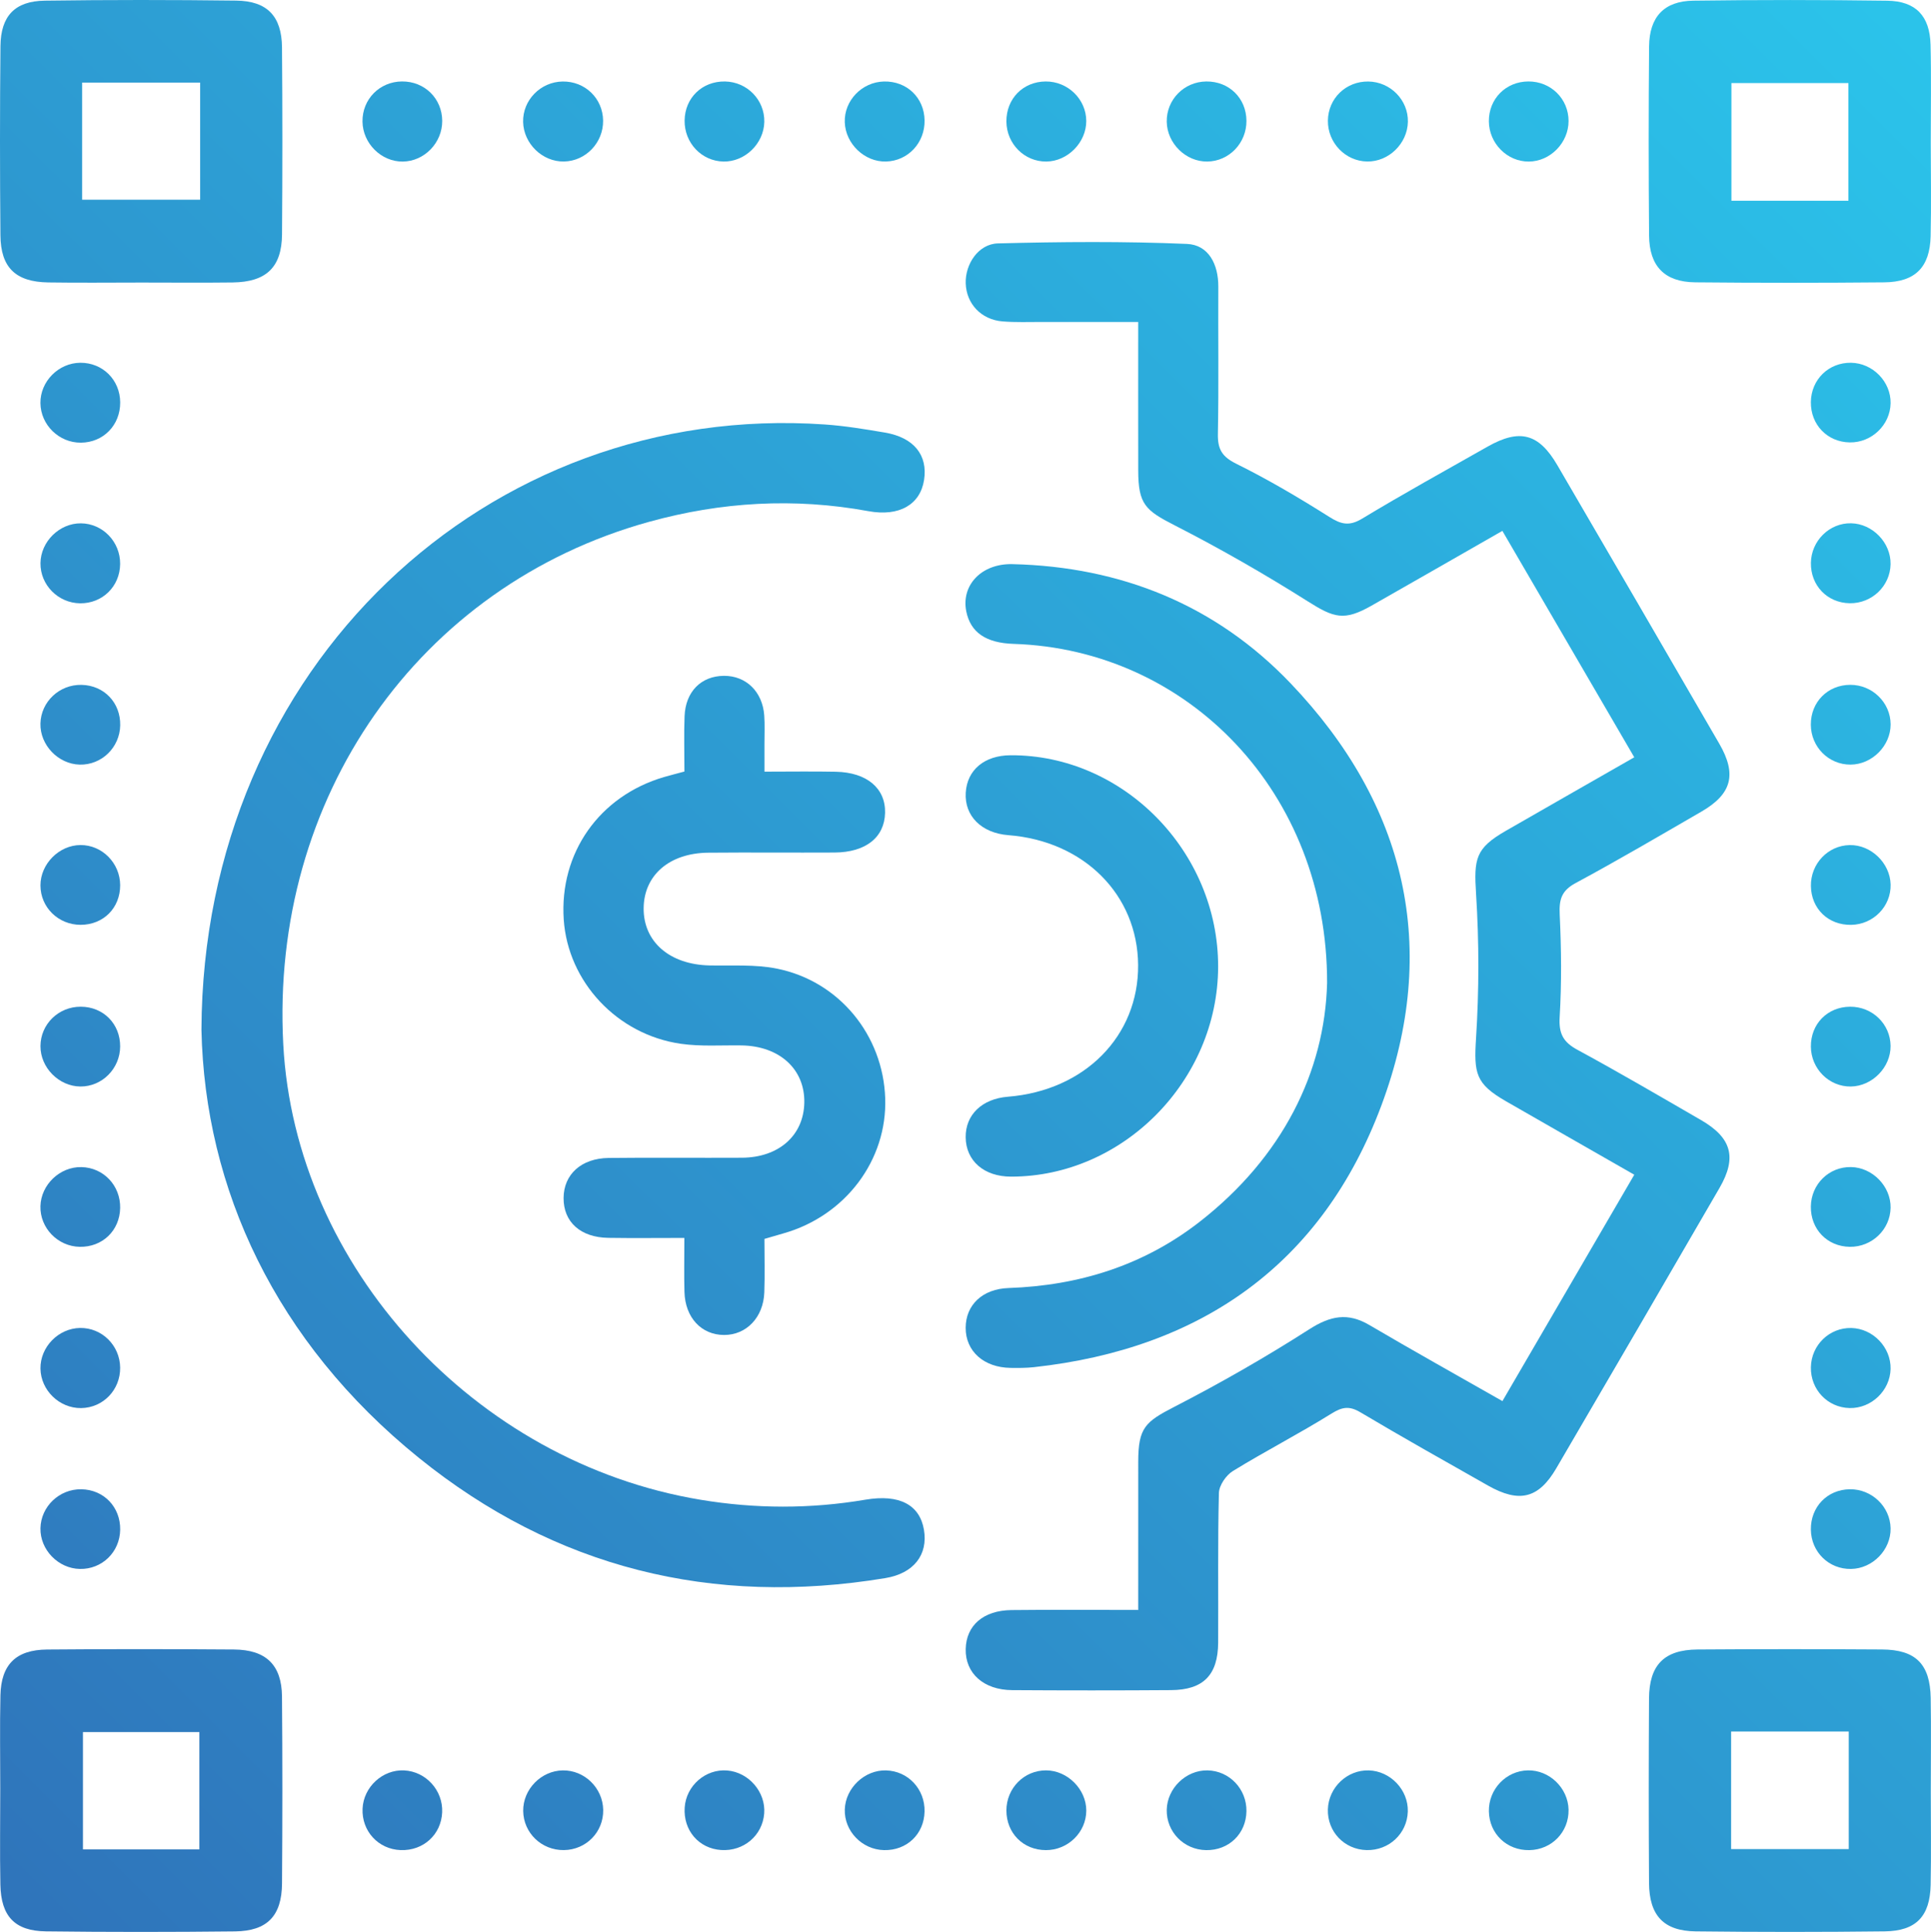
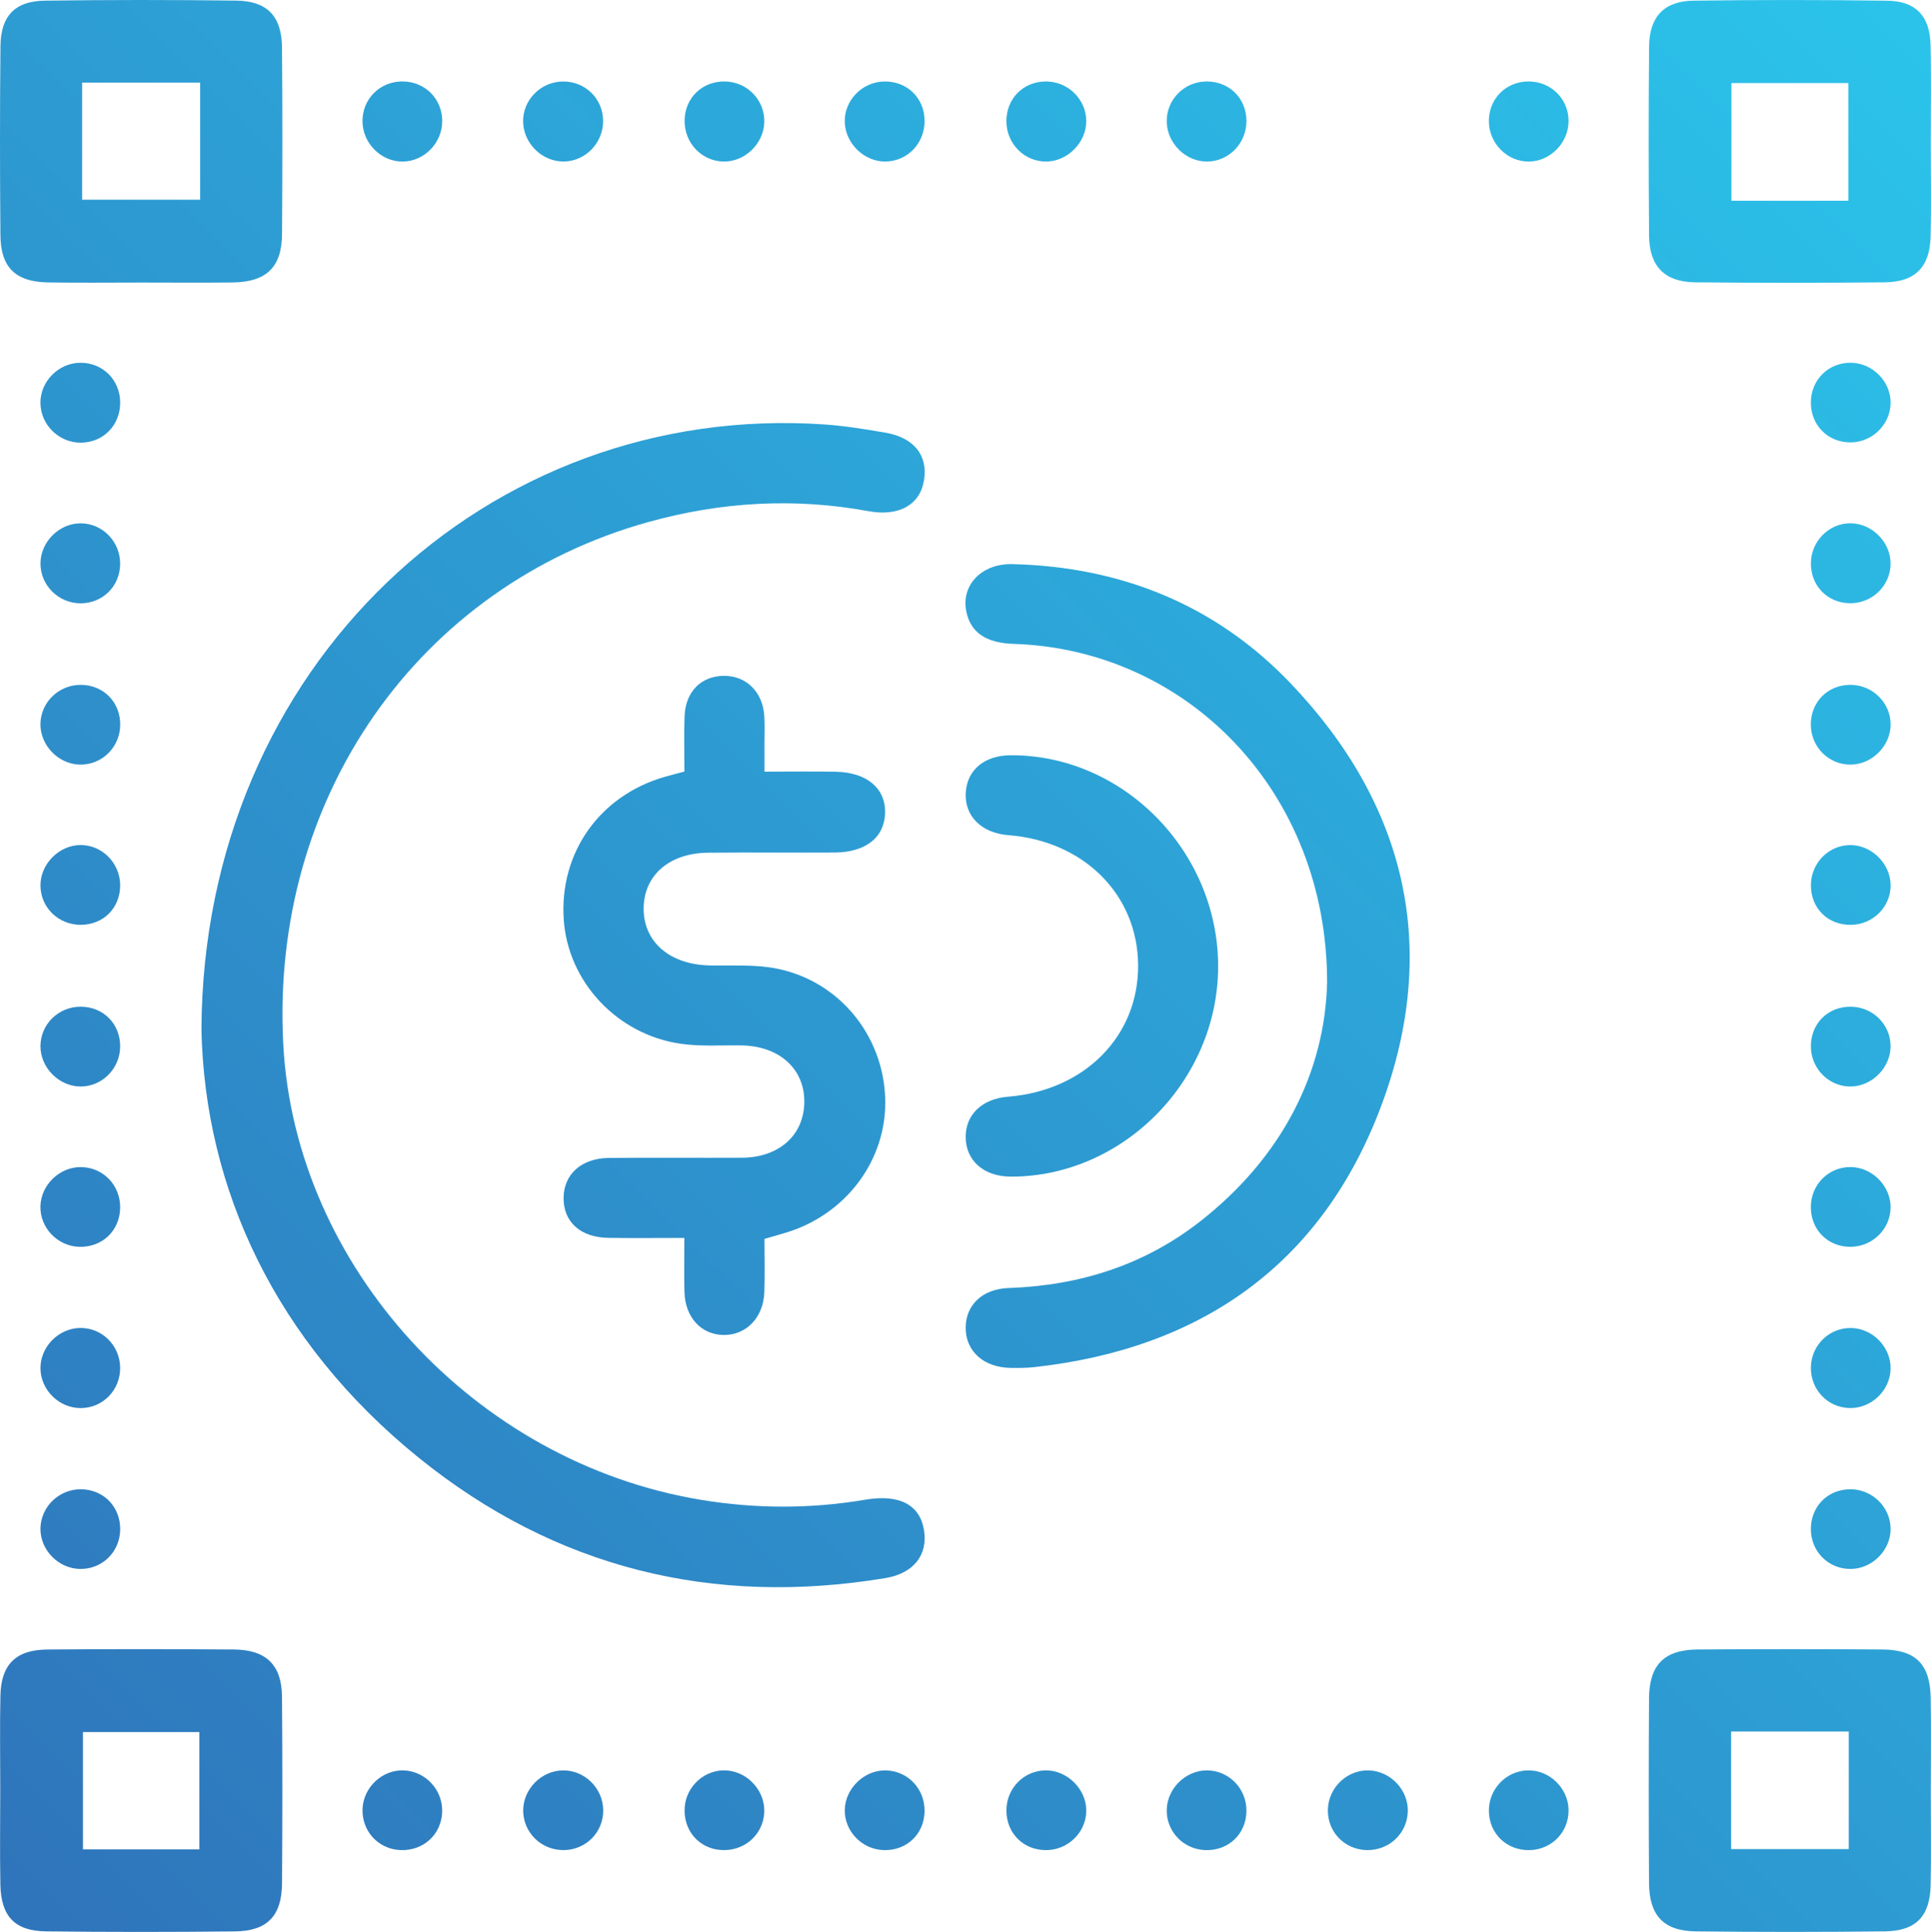
<svg xmlns="http://www.w3.org/2000/svg" version="1.1" id="Layer_1" x="0px" y="0px" width="413.092px" height="413.241px" viewBox="0 0 413.092 413.241" xml:space="preserve">
  <g>
    <linearGradient id="SVGID_1_" gradientUnits="userSpaceOnUse" x1="28.302" y1="428.067" x2="428.301" y2="26.684">
      <stop offset="0" style="stop-color:#2F75BB" />
      <stop offset="1" style="stop-color:#2BC3EA" />
    </linearGradient>
-     <path fill="url(#SVGID_1_)" d="M243.496,344.37c0-11.083-0.011-21.4,0.004-31.717c0.01-7.253,1.491-8.521,7.732-11.735   c9.86-5.077,19.525-10.612,28.865-16.589c4.494-2.875,8.217-3.631,12.854-0.902c9.295,5.471,18.72,10.72,28.459,16.27   c9.414-16.161,18.69-32.085,28.207-48.423c-9.345-5.348-18.41-10.519-27.458-15.719c-6.505-3.739-6.873-5.971-6.392-13.508   c0.653-10.234,0.66-20.572,0.005-30.804c-0.485-7.57-0.137-9.791,6.357-13.525c9.053-5.206,18.127-10.378,27.487-15.733   c-9.494-16.295-18.772-32.221-28.217-48.431c-9.553,5.461-18.755,10.745-27.981,15.989c-5.879,3.341-8.019,2.639-13.652-0.917   c-9.239-5.833-18.757-11.289-28.484-16.262c-6.251-3.196-7.77-4.504-7.784-11.706c-0.02-10.323-0.005-20.645-0.005-31.789   c-7.008,0-13.768,0.008-20.528-0.004c-2.832-0.005-5.678,0.112-8.494-0.117c-4.576-0.371-7.747-3.782-7.878-8.163   c-0.123-4.088,2.71-8.413,6.889-8.521c13.476-0.349,26.982-0.465,40.443,0.11c4.603,0.197,6.73,4.341,6.705,9.135   c-0.054,10.498,0.11,21-0.091,31.494c-0.062,3.246,0.851,4.868,3.913,6.384c6.837,3.386,13.445,7.285,19.899,11.366   c2.558,1.618,4.294,2.046,7.055,0.38c8.833-5.331,17.869-10.33,26.851-15.412c6.852-3.878,10.936-2.812,14.9,3.98   c11.581,19.841,23.133,39.699,34.647,59.58c3.798,6.558,2.673,10.766-3.821,14.523c-8.934,5.168-17.838,10.397-26.922,15.289   c-3.033,1.633-3.549,3.536-3.396,6.739c0.348,7.291,0.426,14.628-0.009,21.908c-0.211,3.53,0.73,5.35,3.783,7.005   c8.925,4.839,17.693,9.968,26.482,15.053c6.528,3.777,7.698,8.005,3.93,14.505c-11.605,20.02-23.244,40.02-34.933,59.991   c-3.78,6.458-7.917,7.452-14.594,3.669c-9.125-5.169-18.27-10.305-27.284-15.662c-2.372-1.41-3.876-1.18-6.195,0.265   c-6.905,4.301-14.166,8.031-21.099,12.29c-1.454,0.893-2.947,3.075-2.988,4.699c-0.268,10.659-0.1,21.327-0.16,31.992   c-0.039,6.937-3.162,10.123-10.064,10.172c-11.331,0.08-22.664,0.077-33.995,0.004c-6.135-0.039-10.057-3.611-9.948-8.788   c0.106-5.043,3.767-8.273,9.803-8.34C225.193,344.297,233.995,344.37,243.496,344.37z" />
    <linearGradient id="SVGID_2_" gradientUnits="userSpaceOnUse" x1="-15.3" y1="384.616" x2="384.7" y2="-16.767">
      <stop offset="0" style="stop-color:#2F75BB" />
      <stop offset="1" style="stop-color:#2BC3EA" />
    </linearGradient>
    <path fill="url(#SVGID_2_)" d="M43.095,220.275c0.307-77.724,61.265-134.458,133.34-129.481c4.306,0.297,8.595,1.009,12.857,1.731   c6.206,1.052,9.227,4.818,8.388,10.16c-0.825,5.252-5.309,7.864-11.908,6.652c-15.849-2.911-31.502-1.993-46.972,2.296   c-49.295,13.667-81.017,59.04-78.202,111.775c2.537,47.534,40.908,89.359,89.246,97.389c11.783,1.957,23.506,1.984,35.283-0.01   c7.312-1.238,11.626,1.116,12.528,6.422c0.912,5.365-2.19,9.344-8.243,10.347c-37.05,6.137-70.624-2.157-99.797-25.715   C58.898,287.035,43.811,254.248,43.095,220.275z" />
    <linearGradient id="SVGID_3_" gradientUnits="userSpaceOnUse" x1="19.542" y1="419.338" x2="419.542" y2="17.955">
      <stop offset="0" style="stop-color:#2F75BB" />
      <stop offset="1" style="stop-color:#2BC3EA" />
    </linearGradient>
    <path fill="url(#SVGID_3_)" d="M283.902,210.249c0.077-40.708-29.718-71.327-67.068-72.522c-5.903-0.189-9.203-2.445-10.115-6.916   c-1.147-5.624,3.229-10.298,9.873-10.141c23.212,0.547,43.49,8.723,59.491,25.482c24.777,25.951,32.001,56.71,19.411,90.365   c-12.655,33.829-38.466,51.994-74.305,55.923c-1.651,0.181-3.329,0.177-4.994,0.154c-5.748-0.078-9.624-3.561-9.612-8.583   c0.012-4.864,3.572-8.305,9.146-8.498c15.076-0.52,28.871-4.815,40.838-14.116C274.381,247.552,283.419,229.211,283.902,210.249z" />
    <linearGradient id="SVGID_4_" gradientUnits="userSpaceOnUse" x1="-14.723" y1="385.19" x2="385.277" y2="-16.192">
      <stop offset="0" style="stop-color:#2F75BB" />
      <stop offset="1" style="stop-color:#2BC3EA" />
    </linearGradient>
    <path fill="url(#SVGID_4_)" d="M146.417,165.033c0-4.195-0.122-8.019,0.03-11.831c0.21-5.273,3.545-8.596,8.4-8.639   c4.745-0.042,8.288,3.383,8.647,8.492c0.14,1.99,0.041,3.997,0.046,5.996c0.004,1.796,0.001,3.592,0.001,6.009   c5.396,0,10.339-0.081,15.279,0.02c6.639,0.135,10.643,3.548,10.521,8.785c-0.122,5.257-4.13,8.456-10.823,8.493   c-8.997,0.05-17.994-0.048-26.991,0.034c-8.331,0.076-13.767,4.81-13.834,11.857c-0.069,7.206,5.579,12.074,14.081,12.258   c4.819,0.104,9.761-0.255,14.428,0.684c13.328,2.683,22.708,14.235,23.167,27.708c0.45,13.236-8.485,25.133-21.705,28.903   c-1.268,0.362-2.533,0.735-4.131,1.2c0,3.786,0.107,7.605-0.026,11.416c-0.187,5.373-3.832,9.147-8.608,9.134   c-4.845-0.013-8.31-3.692-8.475-9.179c-0.109-3.626-0.021-7.259-0.021-11.579c-5.743,0-11.013,0.065-16.282-0.017   c-5.952-0.093-9.585-3.4-9.556-8.527c0.029-5.037,3.774-8.496,9.65-8.563c9.496-0.108,18.993,0.003,28.49-0.049   c7.913-0.043,13.223-4.771,13.358-11.772c0.138-7.171-5.302-12.122-13.43-12.251c-4.328-0.068-8.718,0.261-12.972-0.347   c-13.671-1.955-24.17-13.283-25.064-26.577c-0.959-14.246,7.626-26.438,21.474-30.484   C143.339,165.84,144.62,165.519,146.417,165.033z" />
    <linearGradient id="SVGID_5_" gradientUnits="userSpaceOnUse" x1="-169.705" y1="230.742" x2="230.295" y2="-170.641">
      <stop offset="0" style="stop-color:#2F75BB" />
      <stop offset="1" style="stop-color:#2BC3EA" />
    </linearGradient>
    <path fill="url(#SVGID_5_)" d="M30.284,60.435c-6.66-0.001-13.322,0.081-19.981-0.023C3.346,60.302,0.152,57.238,0.091,50.328   C-0.028,36.842-0.035,23.353,0.098,9.867c0.064-6.453,3.09-9.64,9.485-9.727c13.651-0.187,27.308-0.182,40.96-0.011   c6.627,0.083,9.728,3.355,9.783,10.01c0.11,13.32,0.103,26.642,0.006,39.962c-0.051,7.071-3.356,10.226-10.566,10.317   C43.272,60.5,36.778,60.435,30.284,60.435z M17.569,17.674c0,8.679,0,16.779,0,25.04c8.564,0,16.89,0,25.247,0   c0-8.561,0-16.65,0-25.04C34.344,17.674,26.142,17.674,17.569,17.674z" />
    <linearGradient id="SVGID_6_" gradientUnits="userSpaceOnUse" x1="7.304" y1="407.142" x2="407.304" y2="5.759">
      <stop offset="0" style="stop-color:#2F75BB" />
      <stop offset="1" style="stop-color:#2BC3EA" />
    </linearGradient>
    <path fill="url(#SVGID_6_)" d="M413.043,30.542c0.005,6.66,0.125,13.323-0.029,19.98c-0.153,6.632-3.294,9.811-9.919,9.871   c-13.486,0.122-26.975,0.129-40.46-0.003c-6.509-0.064-9.799-3.429-9.854-9.993c-0.113-13.486-0.115-26.974,0.002-40.46   c0.055-6.334,3.227-9.716,9.485-9.797c13.817-0.179,27.64-0.184,41.457,0.011c6.124,0.086,9.118,3.275,9.271,9.413   C413.172,16.553,413.038,23.549,413.043,30.542z M395.426,42.937c0-8.675,0-16.879,0-25.167c-8.535,0-16.728,0-25.028,0   c0,8.534,0,16.731,0,25.167C378.831,42.937,386.897,42.937,395.426,42.937z" />
    <linearGradient id="SVGID_7_" gradientUnits="userSpaceOnUse" x1="183.708" y1="582.938" x2="583.708" y2="181.555">
      <stop offset="0" style="stop-color:#2F75BB" />
      <stop offset="1" style="stop-color:#2BC3EA" />
    </linearGradient>
    <path fill="url(#SVGID_7_)" d="M413.049,383.207c-0.002,6.66,0.105,13.323-0.032,19.981c-0.139,6.718-3.117,9.854-9.811,9.933   c-13.486,0.159-26.975,0.159-40.461,0.002c-6.835-0.079-9.929-3.402-9.973-10.352c-0.083-13.154-0.081-26.309-0.001-39.463   c0.044-7.18,3.248-10.428,10.386-10.479c13.154-0.093,26.309-0.088,39.463-0.004c7.221,0.046,10.289,3.141,10.409,10.4   C413.139,369.885,413.052,376.547,413.049,383.207z M370.332,370.374c0,8.523,0,16.728,0,25.148c8.483,0,16.69,0,25.164,0   c0-8.482,0-16.684,0-25.148C387.028,370.374,378.83,370.374,370.332,370.374z" />
    <linearGradient id="SVGID_8_" gradientUnits="userSpaceOnUse" x1="6.713" y1="406.552" x2="406.713" y2="5.17">
      <stop offset="0" style="stop-color:#2F75BB" />
      <stop offset="1" style="stop-color:#2BC3EA" />
    </linearGradient>
    <path fill="url(#SVGID_8_)" d="M0.055,382.621c0.003-6.661-0.113-13.324,0.036-19.981c0.148-6.592,3.32-9.749,9.977-9.805   c13.32-0.112,26.643-0.101,39.964-0.006c6.886,0.049,10.236,3.305,10.293,10.071c0.112,13.32,0.102,26.643,0.006,39.964   c-0.05,6.94-3.153,10.187-10.056,10.263c-13.486,0.149-26.977,0.156-40.463-0.008c-6.665-0.081-9.602-3.236-9.732-10.017   C-0.05,396.278,0.052,389.448,0.055,382.621z M42.651,395.593c0-8.537,0-16.861,0-25.094c-8.624,0-16.805,0-24.905,0   c0,8.643,0,16.836,0,25.094C26.249,395.593,34.342,395.593,42.651,395.593z" />
    <linearGradient id="SVGID_9_" gradientUnits="userSpaceOnUse" x1="15.182" y1="414.993" x2="415.183" y2="13.611">
      <stop offset="0" style="stop-color:#2F75BB" />
      <stop offset="1" style="stop-color:#2BC3EA" />
    </linearGradient>
    <path fill="url(#SVGID_9_)" d="M260.591,206.806c-0.06,24.35-20.348,44.897-44.31,44.876c-5.769-0.005-9.643-3.367-9.697-8.416   c-0.052-4.821,3.498-8.232,9.026-8.673c16.447-1.313,27.977-12.974,27.864-28.181c-0.112-15.037-11.586-26.514-27.762-27.769   c-5.742-0.446-9.407-4.096-9.114-9.079c0.287-4.88,3.994-7.981,9.578-8.012C240.303,161.419,260.651,182.151,260.591,206.806z" />
    <linearGradient id="SVGID_10_" gradientUnits="userSpaceOnUse" x1="-40.168" y1="359.833" x2="359.832" y2="-41.549">
      <stop offset="0" style="stop-color:#2F75BB" />
      <stop offset="1" style="stop-color:#2BC3EA" />
    </linearGradient>
-     <path fill="url(#SVGID_10_)" d="M301.186,26.067c-0.102,4.654-4.111,8.553-8.719,8.481c-4.66-0.073-8.446-4.015-8.394-8.74   c0.052-4.754,3.86-8.439,8.654-8.372C297.455,17.502,301.288,21.412,301.186,26.067z" />
    <linearGradient id="SVGID_11_" gradientUnits="userSpaceOnUse" x1="127.775" y1="527.198" x2="527.775" y2="125.815">
      <stop offset="0" style="stop-color:#2F75BB" />
      <stop offset="1" style="stop-color:#2BC3EA" />
    </linearGradient>
    <path fill="url(#SVGID_11_)" d="M395.99,249.636c4.6,0.085,8.538,4.139,8.459,8.708c-0.081,4.666-4.005,8.418-8.736,8.352   c-4.825-0.067-8.393-3.767-8.324-8.63C387.457,253.287,391.271,249.548,395.99,249.636z" />
    <linearGradient id="SVGID_12_" gradientUnits="userSpaceOnUse" x1="157.783" y1="557.102" x2="557.783" y2="155.719">
      <stop offset="0" style="stop-color:#2F75BB" />
      <stop offset="1" style="stop-color:#2BC3EA" />
    </linearGradient>
    <path fill="url(#SVGID_12_)" d="M335.556,387.105c0.09,4.759-3.591,8.554-8.38,8.641c-4.836,0.088-8.584-3.508-8.664-8.311   c-0.078-4.717,3.675-8.657,8.335-8.751C331.46,378.592,335.468,382.468,335.556,387.105z" />
    <linearGradient id="SVGID_13_" gradientUnits="userSpaceOnUse" x1="-126.504" y1="273.794" x2="273.496" y2="-127.588">
      <stop offset="0" style="stop-color:#2F75BB" />
      <stop offset="1" style="stop-color:#2BC3EA" />
    </linearGradient>
    <path fill="url(#SVGID_13_)" d="M120.648,34.548c-4.606,0.084-8.632-3.814-8.74-8.462c-0.108-4.657,3.715-8.574,8.442-8.65   c4.796-0.077,8.61,3.597,8.67,8.354C129.08,30.515,125.306,34.463,120.648,34.548z" />
    <linearGradient id="SVGID_14_" gradientUnits="userSpaceOnUse" x1="-62.158" y1="337.919" x2="337.842" y2="-63.464">
      <stop offset="0" style="stop-color:#2F75BB" />
      <stop offset="1" style="stop-color:#2BC3EA" />
    </linearGradient>
    <path fill="url(#SVGID_14_)" d="M25.705,258.397c-0.091,4.836-3.797,8.39-8.656,8.3c-4.697-0.087-8.518-4.038-8.399-8.685   c0.118-4.612,4.169-8.472,8.782-8.368C22.159,249.752,25.795,253.598,25.705,258.397z" />
    <linearGradient id="SVGID_15_" gradientUnits="userSpaceOnUse" x1="-91.966" y1="308.214" x2="308.034" y2="-93.169">
      <stop offset="0" style="stop-color:#2F75BB" />
      <stop offset="1" style="stop-color:#2BC3EA" />
    </linearGradient>
    <path fill="url(#SVGID_15_)" d="M197.791,25.722c0.085,4.826-3.538,8.704-8.249,8.83c-4.571,0.122-8.665-3.776-8.823-8.4   c-0.158-4.63,3.674-8.613,8.389-8.719C193.979,17.322,197.706,20.88,197.791,25.722z" />
    <linearGradient id="SVGID_16_" gradientUnits="userSpaceOnUse" x1="-57.44" y1="342.621" x2="342.56" y2="-58.762">
      <stop offset="0" style="stop-color:#2F75BB" />
      <stop offset="1" style="stop-color:#2BC3EA" />
    </linearGradient>
    <path fill="url(#SVGID_16_)" d="M266.648,25.825c0.037,4.77-3.706,8.672-8.375,8.732c-4.585,0.059-8.603-3.886-8.677-8.519   c-0.075-4.718,3.706-8.565,8.463-8.611C262.924,17.38,266.611,20.986,266.648,25.825z" />
    <linearGradient id="SVGID_17_" gradientUnits="userSpaceOnUse" x1="-22.918" y1="377.024" x2="377.082" y2="-24.359">
      <stop offset="0" style="stop-color:#2F75BB" />
      <stop offset="1" style="stop-color:#2BC3EA" />
    </linearGradient>
    <path fill="url(#SVGID_17_)" d="M335.557,25.881c0.004,4.659-3.909,8.653-8.503,8.68c-4.621,0.027-8.506-3.882-8.546-8.599   c-0.041-4.816,3.633-8.524,8.461-8.54C331.77,17.406,335.553,21.132,335.557,25.881z" />
    <linearGradient id="SVGID_18_" gradientUnits="userSpaceOnUse" x1="-148.189" y1="252.184" x2="251.811" y2="-149.198">
      <stop offset="0" style="stop-color:#2F75BB" />
      <stop offset="1" style="stop-color:#2BC3EA" />
    </linearGradient>
    <path fill="url(#SVGID_18_)" d="M25.713,86.076c0.027,4.86-3.595,8.573-8.399,8.612c-4.687,0.038-8.613-3.798-8.666-8.469   c-0.053-4.621,3.869-8.589,8.524-8.623C21.965,77.561,25.687,81.257,25.713,86.076z" />
    <linearGradient id="SVGID_19_" gradientUnits="userSpaceOnUse" x1="-27.743" y1="372.215" x2="372.257" y2="-29.168">
      <stop offset="0" style="stop-color:#2F75BB" />
      <stop offset="1" style="stop-color:#2BC3EA" />
    </linearGradient>
    <path fill="url(#SVGID_19_)" d="M17.408,318.558c4.808,0.082,8.382,3.809,8.303,8.658c-0.078,4.785-3.882,8.479-8.632,8.384   c-4.634-0.092-8.523-4.113-8.425-8.711C8.753,322.235,12.701,318.477,17.408,318.558z" />
    <linearGradient id="SVGID_20_" gradientUnits="userSpaceOnUse" x1="162.185" y1="561.489" x2="562.185" y2="160.106">
      <stop offset="0" style="stop-color:#2F75BB" />
      <stop offset="1" style="stop-color:#2BC3EA" />
    </linearGradient>
    <path fill="url(#SVGID_20_)" d="M404.449,326.911c0.083,4.586-3.834,8.612-8.455,8.69c-4.755,0.081-8.536-3.616-8.602-8.41   c-0.066-4.858,3.507-8.565,8.321-8.634C400.418,318.49,404.365,322.264,404.449,326.911z" />
    <linearGradient id="SVGID_21_" gradientUnits="userSpaceOnUse" x1="58.955" y1="458.614" x2="458.954" y2="57.232">
      <stop offset="0" style="stop-color:#2F75BB" />
      <stop offset="1" style="stop-color:#2BC3EA" />
    </linearGradient>
    <path fill="url(#SVGID_21_)" d="M395.721,129.033c-4.814-0.066-8.396-3.785-8.321-8.64c0.073-4.724,3.978-8.563,8.606-8.463   c4.6,0.099,8.52,4.163,8.439,8.749C404.363,125.353,400.453,129.097,395.721,129.033z" />
    <linearGradient id="SVGID_22_" gradientUnits="userSpaceOnUse" x1="-131.003" y1="269.311" x2="268.997" y2="-132.071">
      <stop offset="0" style="stop-color:#2F75BB" />
      <stop offset="1" style="stop-color:#2BC3EA" />
    </linearGradient>
    <path fill="url(#SVGID_22_)" d="M17.14,129.048c-4.711-0.052-8.546-3.944-8.482-8.605c0.064-4.617,4.076-8.551,8.668-8.501   c4.656,0.051,8.412,3.946,8.375,8.686C25.664,125.422,21.923,129.101,17.14,129.048z" />
    <linearGradient id="SVGID_23_" gradientUnits="userSpaceOnUse" x1="36.909" y1="436.645" x2="436.909" y2="35.262">
      <stop offset="0" style="stop-color:#2F75BB" />
      <stop offset="1" style="stop-color:#2BC3EA" />
    </linearGradient>
    <path fill="url(#SVGID_23_)" d="M94.59,387.651c-0.203,4.78-4.037,8.268-8.89,8.087c-4.769-0.178-8.344-4.065-8.139-8.849   c0.199-4.653,4.292-8.422,8.9-8.196C91.118,378.922,94.789,382.968,94.59,387.651z" />
    <linearGradient id="SVGID_24_" gradientUnits="userSpaceOnUse" x1="54.167" y1="453.843" x2="454.167" y2="52.461">
      <stop offset="0" style="stop-color:#2F75BB" />
      <stop offset="1" style="stop-color:#2BC3EA" />
    </linearGradient>
    <path fill="url(#SVGID_24_)" d="M129.04,387.143c0.081,4.732-3.647,8.539-8.415,8.594c-4.764,0.055-8.631-3.657-8.7-8.35   c-0.068-4.626,3.81-8.616,8.454-8.696C125.03,378.611,128.96,382.446,129.04,387.143z" />
    <linearGradient id="SVGID_25_" gradientUnits="userSpaceOnUse" x1="140.509" y1="539.888" x2="540.509" y2="138.505">
      <stop offset="0" style="stop-color:#2F75BB" />
      <stop offset="1" style="stop-color:#2BC3EA" />
    </linearGradient>
    <path fill="url(#SVGID_25_)" d="M292.828,378.691c4.643,0.14,8.474,4.183,8.339,8.802c-0.137,4.708-4.028,8.353-8.801,8.245   c-4.769-0.109-8.433-3.951-8.298-8.702C284.201,382.351,288.191,378.551,292.828,378.691z" />
    <linearGradient id="SVGID_26_" gradientUnits="userSpaceOnUse" x1="-143.791" y1="256.567" x2="256.209" y2="-144.816">
      <stop offset="0" style="stop-color:#2F75BB" />
      <stop offset="1" style="stop-color:#2BC3EA" />
    </linearGradient>
    <path fill="url(#SVGID_26_)" d="M86.163,34.561c-4.597,0.049-8.558-3.882-8.618-8.553c-0.062-4.773,3.659-8.552,8.452-8.586   c4.826-0.034,8.571,3.634,8.603,8.423C94.63,30.543,90.788,34.512,86.163,34.561z" />
    <linearGradient id="SVGID_27_" gradientUnits="userSpaceOnUse" x1="-109.254" y1="290.985" x2="290.746" y2="-110.398">
      <stop offset="0" style="stop-color:#2F75BB" />
      <stop offset="1" style="stop-color:#2BC3EA" />
    </linearGradient>
    <path fill="url(#SVGID_27_)" d="M163.505,26.088c-0.106,4.635-4.148,8.553-8.733,8.467c-4.681-0.089-8.374-3.987-8.317-8.779   c0.058-4.84,3.761-8.423,8.629-8.348C159.833,17.502,163.613,21.389,163.505,26.088z" />
    <linearGradient id="SVGID_28_" gradientUnits="userSpaceOnUse" x1="-74.717" y1="325.403" x2="325.283" y2="-75.979">
      <stop offset="0" style="stop-color:#2F75BB" />
      <stop offset="1" style="stop-color:#2BC3EA" />
    </linearGradient>
    <path fill="url(#SVGID_28_)" d="M223.836,34.556c-4.675,0.045-8.499-3.786-8.539-8.555c-0.041-4.878,3.552-8.543,8.407-8.573   c4.729-0.029,8.657,3.79,8.677,8.439C232.401,30.457,228.414,34.512,223.836,34.556z" />
    <linearGradient id="SVGID_29_" gradientUnits="userSpaceOnUse" x1="110.562" y1="510.044" x2="510.562" y2="108.662">
      <stop offset="0" style="stop-color:#2F75BB" />
      <stop offset="1" style="stop-color:#2BC3EA" />
    </linearGradient>
    <path fill="url(#SVGID_29_)" d="M395.776,215.338c4.764-0.035,8.622,3.696,8.67,8.383c0.047,4.572-3.917,8.623-8.501,8.686   c-4.647,0.065-8.506-3.78-8.549-8.516C387.352,219.024,390.929,215.373,395.776,215.338z" />
    <linearGradient id="SVGID_30_" gradientUnits="userSpaceOnUse" x1="-96.577" y1="303.619" x2="303.423" y2="-97.764">
      <stop offset="0" style="stop-color:#2F75BB" />
      <stop offset="1" style="stop-color:#2BC3EA" />
    </linearGradient>
    <path fill="url(#SVGID_30_)" d="M17.219,180.757c4.633-0.023,8.473,3.861,8.488,8.588c0.015,4.864-3.579,8.471-8.448,8.478   c-4.781,0.007-8.603-3.741-8.604-8.438C8.654,184.796,12.639,180.781,17.219,180.757z" />
    <linearGradient id="SVGID_31_" gradientUnits="userSpaceOnUse" x1="93.366" y1="492.907" x2="493.366" y2="91.525">
      <stop offset="0" style="stop-color:#2F75BB" />
      <stop offset="1" style="stop-color:#2BC3EA" />
    </linearGradient>
    <path fill="url(#SVGID_31_)" d="M387.401,189.531c-0.074-4.76,3.627-8.673,8.29-8.766c4.566-0.091,8.65,3.839,8.763,8.432   c0.115,4.658-3.684,8.55-8.427,8.631C391.13,197.914,387.476,194.399,387.401,189.531z" />
    <linearGradient id="SVGID_32_" gradientUnits="userSpaceOnUse" x1="-44.961" y1="355.057" x2="355.039" y2="-46.325">
      <stop offset="0" style="stop-color:#2F75BB" />
      <stop offset="1" style="stop-color:#2BC3EA" />
    </linearGradient>
    <path fill="url(#SVGID_32_)" d="M25.704,292.522c0.059,4.772-3.645,8.614-8.358,8.67c-4.646,0.055-8.625-3.813-8.69-8.449   c-0.065-4.614,3.837-8.617,8.469-8.688C21.798,283.983,25.645,287.779,25.704,292.522z" />
    <linearGradient id="SVGID_33_" gradientUnits="userSpaceOnUse" x1="76.146" y1="475.746" x2="476.146" y2="74.364">
      <stop offset="0" style="stop-color:#2F75BB" />
      <stop offset="1" style="stop-color:#2BC3EA" />
    </linearGradient>
    <path fill="url(#SVGID_33_)" d="M404.455,154.939c0.016,4.582-3.971,8.59-8.568,8.613c-4.699,0.024-8.484-3.782-8.503-8.551   c-0.02-4.84,3.612-8.505,8.44-8.515C400.547,146.475,404.439,150.287,404.455,154.939z" />
    <linearGradient id="SVGID_34_" gradientUnits="userSpaceOnUse" x1="-113.793" y1="286.461" x2="286.207" y2="-114.921">
      <stop offset="0" style="stop-color:#2F75BB" />
      <stop offset="1" style="stop-color:#2BC3EA" />
    </linearGradient>
    <path fill="url(#SVGID_34_)" d="M17.05,163.553c-4.599-0.112-8.503-4.19-8.399-8.774c0.105-4.664,4.04-8.378,8.778-8.285   c4.832,0.095,8.383,3.806,8.288,8.663C25.623,159.899,21.734,163.667,17.05,163.553z" />
    <linearGradient id="SVGID_35_" gradientUnits="userSpaceOnUse" x1="41.728" y1="441.447" x2="441.728" y2="40.065">
      <stop offset="0" style="stop-color:#2F75BB" />
      <stop offset="1" style="stop-color:#2BC3EA" />
    </linearGradient>
    <path fill="url(#SVGID_35_)" d="M395.726,94.632c-4.808-0.066-8.395-3.783-8.334-8.636c0.06-4.808,3.799-8.467,8.586-8.401   c4.649,0.063,8.547,4.043,8.473,8.651C404.376,90.884,400.41,94.697,395.726,94.632z" />
    <linearGradient id="SVGID_36_" gradientUnits="userSpaceOnUse" x1="88.716" y1="488.273" x2="488.716" y2="86.891">
      <stop offset="0" style="stop-color:#2F75BB" />
      <stop offset="1" style="stop-color:#2BC3EA" />
    </linearGradient>
    <path fill="url(#SVGID_36_)" d="M189.099,395.743c-4.698-0.109-8.525-4.087-8.376-8.707c0.148-4.59,4.26-8.474,8.834-8.344   c4.715,0.134,8.339,4.009,8.231,8.803C197.679,392.341,193.976,395.857,189.099,395.743z" />
    <linearGradient id="SVGID_37_" gradientUnits="userSpaceOnUse" x1="105.969" y1="505.466" x2="505.969" y2="104.084">
      <stop offset="0" style="stop-color:#2F75BB" />
      <stop offset="1" style="stop-color:#2BC3EA" />
    </linearGradient>
    <path fill="url(#SVGID_37_)" d="M223.785,378.684c4.578,0.016,8.604,4.041,8.6,8.598c-0.005,4.641-3.909,8.468-8.631,8.462   c-4.852-0.006-8.46-3.63-8.456-8.495C215.301,382.494,219.092,378.668,223.785,378.684z" />
    <linearGradient id="SVGID_38_" gradientUnits="userSpaceOnUse" x1="123.256" y1="522.694" x2="523.256" y2="121.312">
      <stop offset="0" style="stop-color:#2F75BB" />
      <stop offset="1" style="stop-color:#2BC3EA" />
    </linearGradient>
    <path fill="url(#SVGID_38_)" d="M258.317,378.688c4.683,0.087,8.399,3.982,8.331,8.732c-0.07,4.83-3.774,8.405-8.627,8.326   c-4.768-0.078-8.514-3.914-8.424-8.623C249.686,382.514,253.728,378.603,258.317,378.688z" />
    <linearGradient id="SVGID_39_" gradientUnits="userSpaceOnUse" x1="71.444" y1="471.061" x2="471.444" y2="69.678">
      <stop offset="0" style="stop-color:#2F75BB" />
      <stop offset="1" style="stop-color:#2BC3EA" />
    </linearGradient>
    <path fill="url(#SVGID_39_)" d="M163.481,387.918c-0.376,4.709-4.389,8.113-9.201,7.804c-4.785-0.307-8.135-4.21-7.808-9.096   c0.313-4.677,4.477-8.298,9.104-7.916C160.19,379.09,163.846,383.349,163.481,387.918z" />
    <linearGradient id="SVGID_40_" gradientUnits="userSpaceOnUse" x1="144.998" y1="544.361" x2="544.998" y2="142.979">
      <stop offset="0" style="stop-color:#2F75BB" />
      <stop offset="1" style="stop-color:#2BC3EA" />
    </linearGradient>
    <path fill="url(#SVGID_40_)" d="M396.048,284.063c4.634,0.107,8.505,4.142,8.398,8.754c-0.107,4.638-4.122,8.472-8.764,8.369   c-4.721-0.105-8.377-3.96-8.286-8.738C387.486,287.71,391.362,283.955,396.048,284.063z" />
    <linearGradient id="SVGID_41_" gradientUnits="userSpaceOnUse" x1="-79.385" y1="320.752" x2="320.615" y2="-80.631">
      <stop offset="0" style="stop-color:#2F75BB" />
      <stop offset="1" style="stop-color:#2BC3EA" />
    </linearGradient>
    <path fill="url(#SVGID_41_)" d="M25.705,223.845c-0.02,4.727-3.864,8.594-8.509,8.561c-4.596-0.033-8.557-4.04-8.54-8.637   c0.018-4.692,3.853-8.446,8.617-8.433C22.111,215.348,25.725,218.995,25.705,223.845z" />
  </g>
</svg>